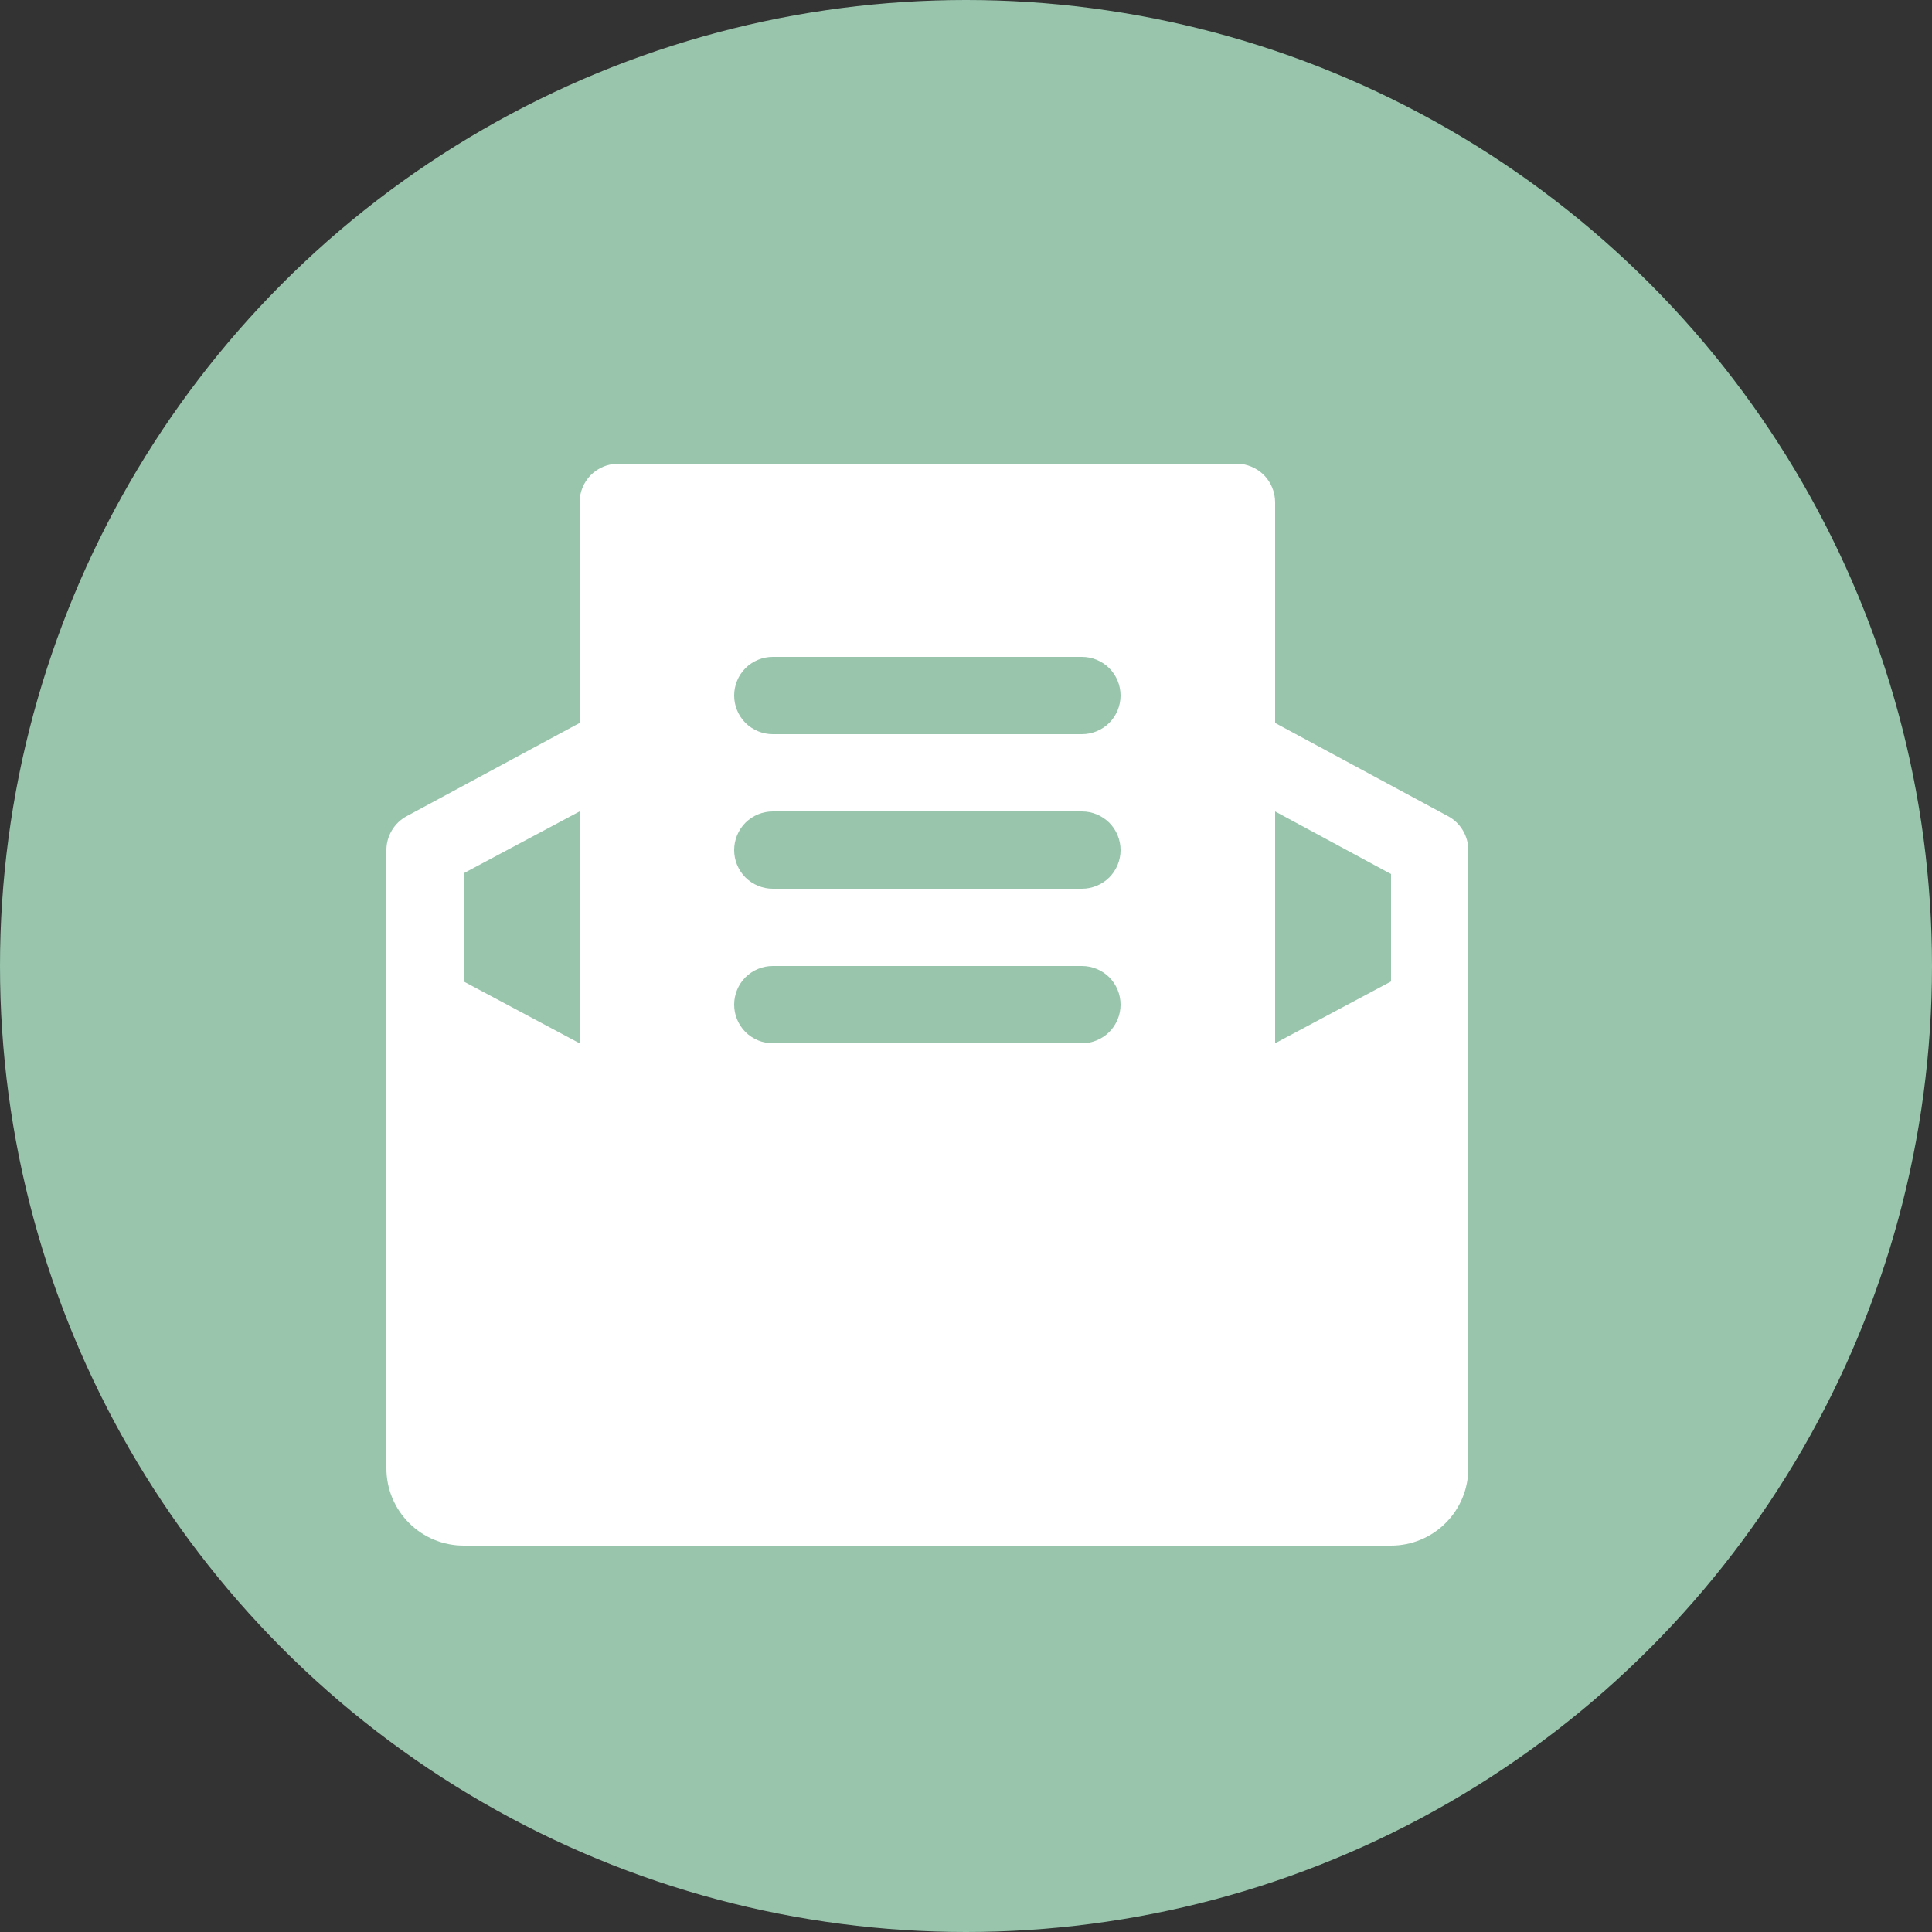
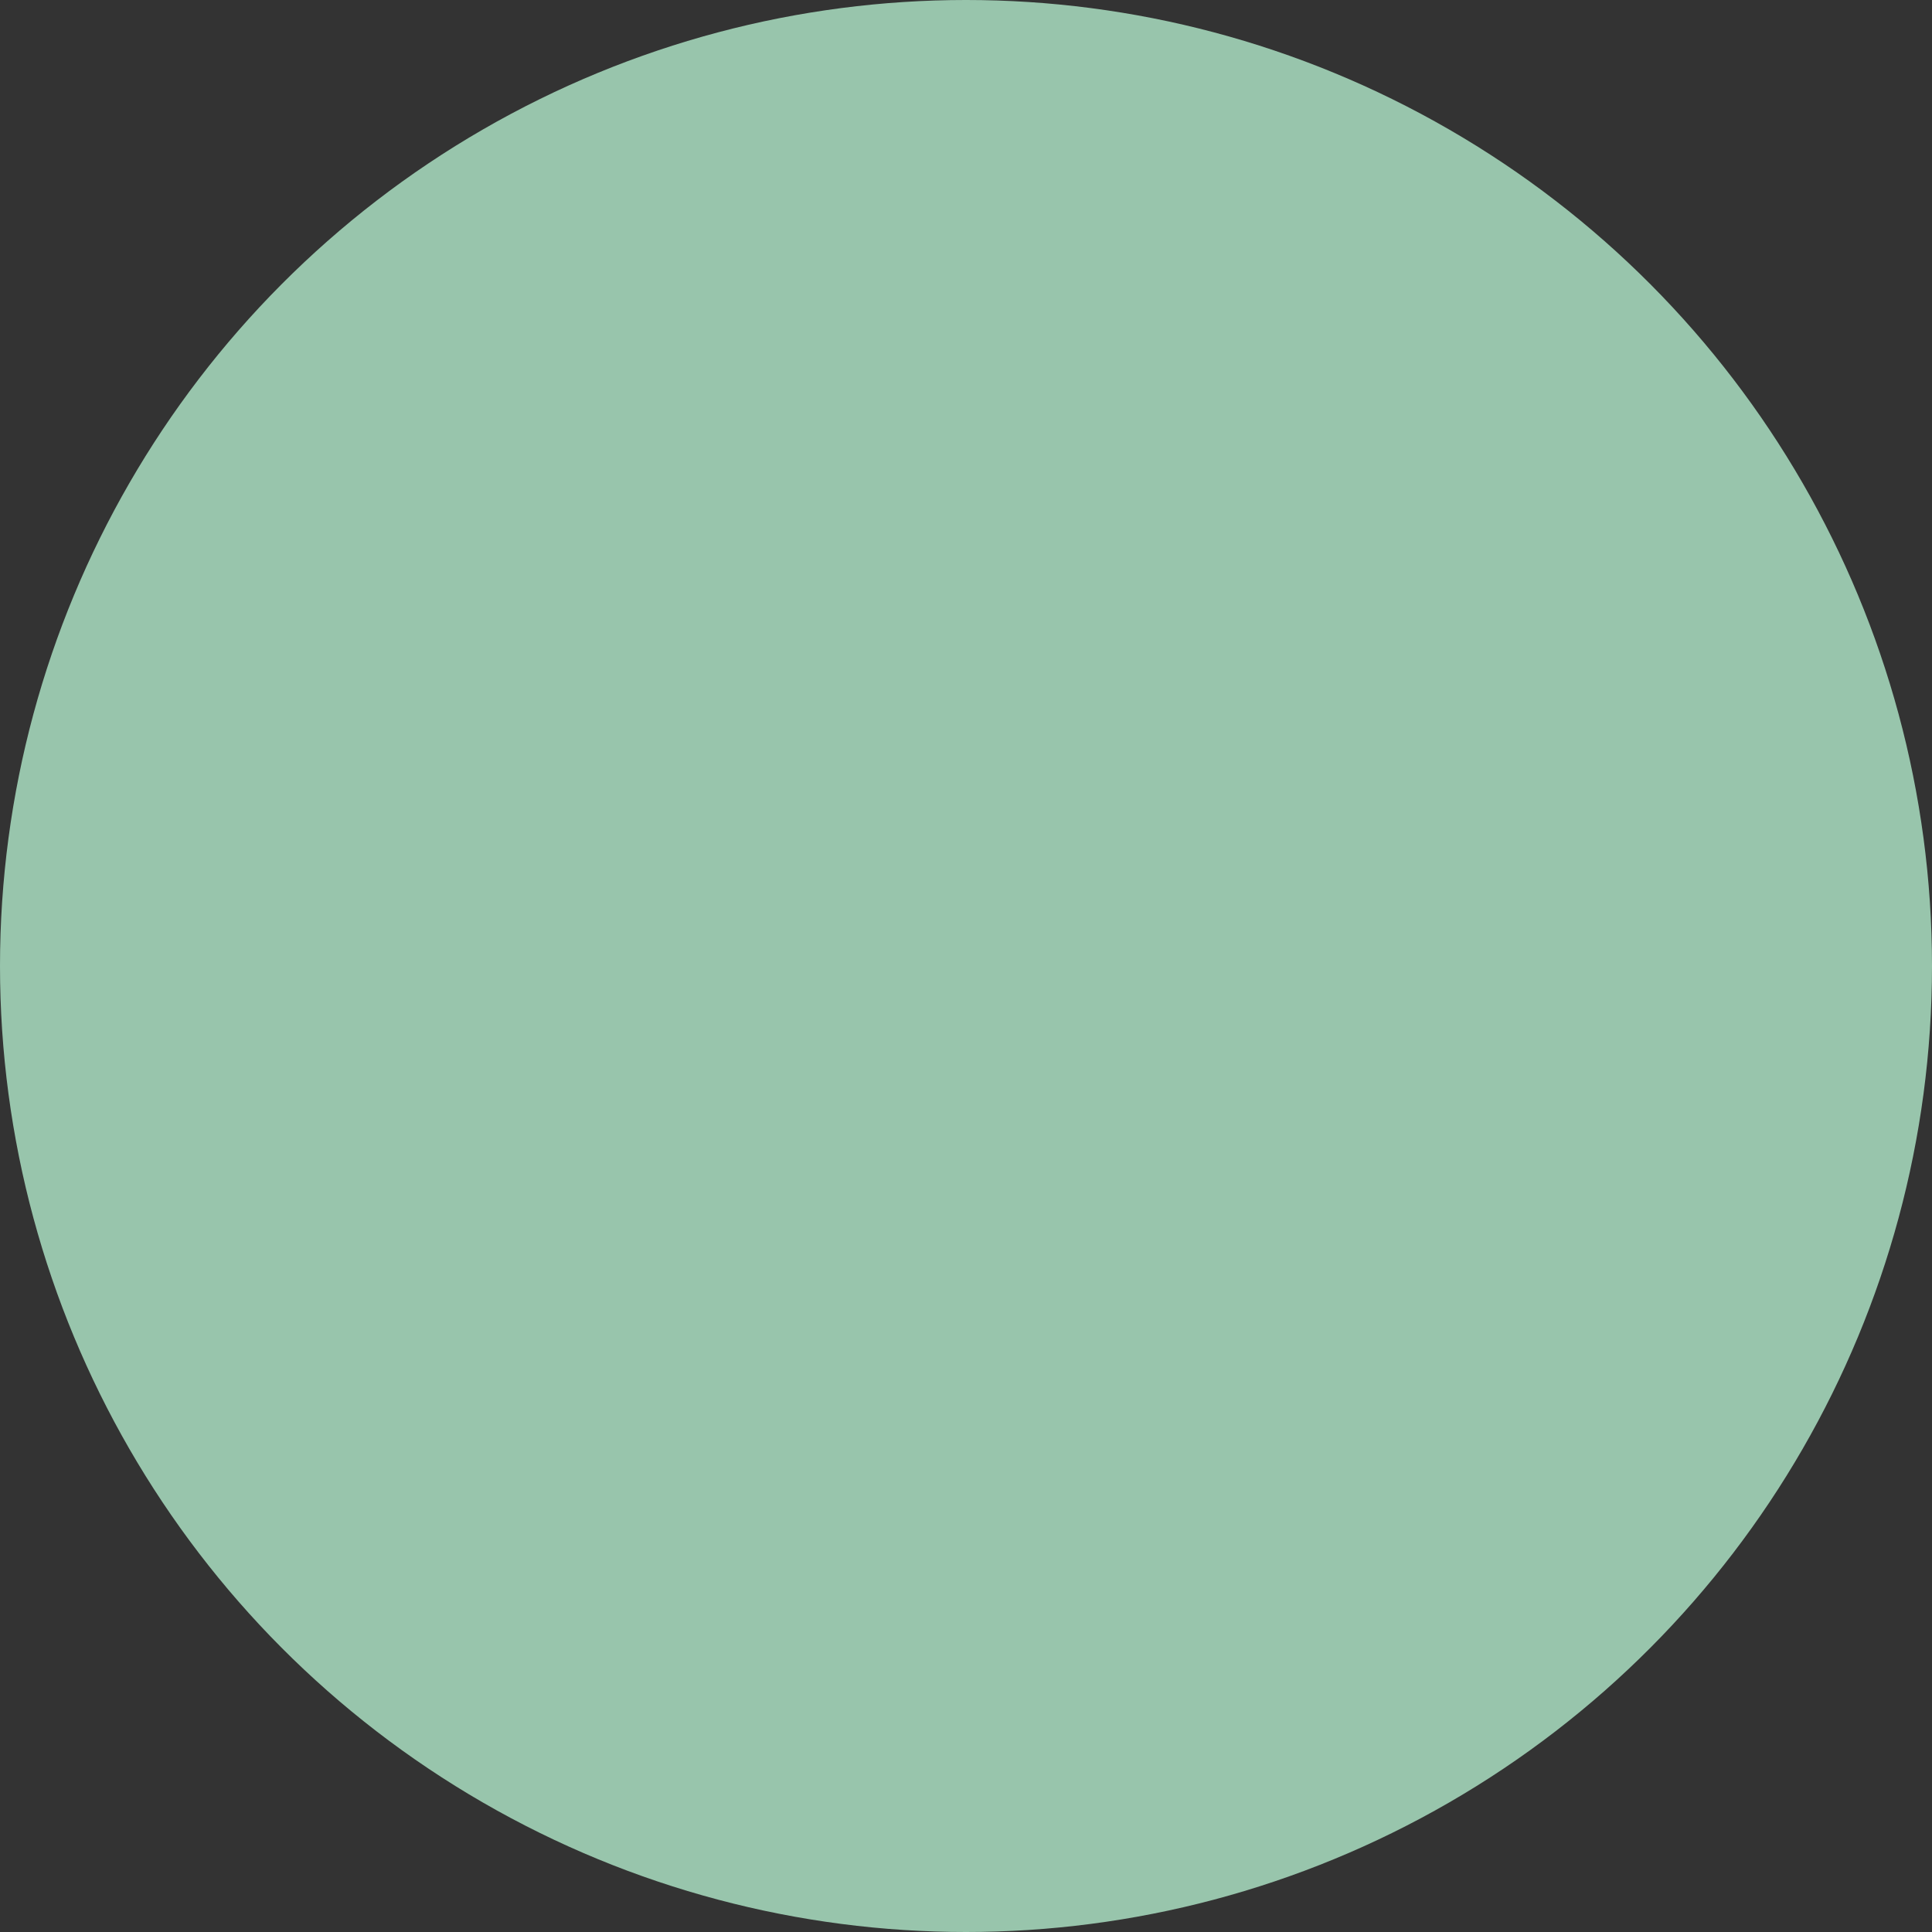
<svg xmlns="http://www.w3.org/2000/svg" width="25" height="25" viewBox="0 0 25 25" fill="none">
  <rect x="0" y="0" width="25" height="25" fill="#333333" stroke="none" />
  <circle cx="12.5" cy="12.5" r="12.5" fill="#98C5AC" />
-   <path d="M18.735 10.56L16.5 9.355V6.5C16.5 6.367 16.447 6.24 16.354 6.146C16.26 6.053 16.133 6 16 6H8C7.867 6 7.74 6.053 7.646 6.146C7.553 6.24 7.5 6.367 7.5 6.5V9.355L5.265 10.56C5.185 10.602 5.118 10.666 5.072 10.743C5.025 10.821 5 10.909 5 11V19C5 19.265 5.105 19.52 5.293 19.707C5.48 19.895 5.735 20 6 20H18C18.265 20 18.52 19.895 18.707 19.707C18.895 19.52 19 19.265 19 19V11C19 10.909 18.975 10.821 18.928 10.743C18.882 10.666 18.815 10.602 18.735 10.56ZM10 8.5H14C14.133 8.5 14.26 8.553 14.354 8.646C14.447 8.74 14.5 8.867 14.5 9C14.5 9.133 14.447 9.26 14.354 9.354C14.26 9.447 14.133 9.5 14 9.5H10C9.867 9.5 9.74 9.447 9.646 9.354C9.553 9.26 9.5 9.133 9.5 9C9.5 8.867 9.553 8.74 9.646 8.646C9.74 8.553 9.867 8.5 10 8.5ZM10 10.5H14C14.133 10.5 14.26 10.553 14.354 10.646C14.447 10.74 14.5 10.867 14.5 11C14.5 11.133 14.447 11.26 14.354 11.354C14.26 11.447 14.133 11.5 14 11.5H10C9.867 11.5 9.74 11.447 9.646 11.354C9.553 11.26 9.5 11.133 9.5 11C9.5 10.867 9.553 10.74 9.646 10.646C9.74 10.553 9.867 10.5 10 10.5ZM10 12.5H14C14.133 12.5 14.26 12.553 14.354 12.646C14.447 12.74 14.5 12.867 14.5 13C14.5 13.133 14.447 13.26 14.354 13.354C14.26 13.447 14.133 13.5 14 13.5H10C9.867 13.5 9.74 13.447 9.646 13.354C9.553 13.26 9.5 13.133 9.5 13C9.5 12.867 9.553 12.74 9.646 12.646C9.74 12.553 9.867 12.5 10 12.5ZM6 11.3L7.5 10.5V13.5L6 12.7V11.3ZM18 12.7L16.5 13.5V10.5L18 11.31V12.7Z" fill="white" />
</svg>